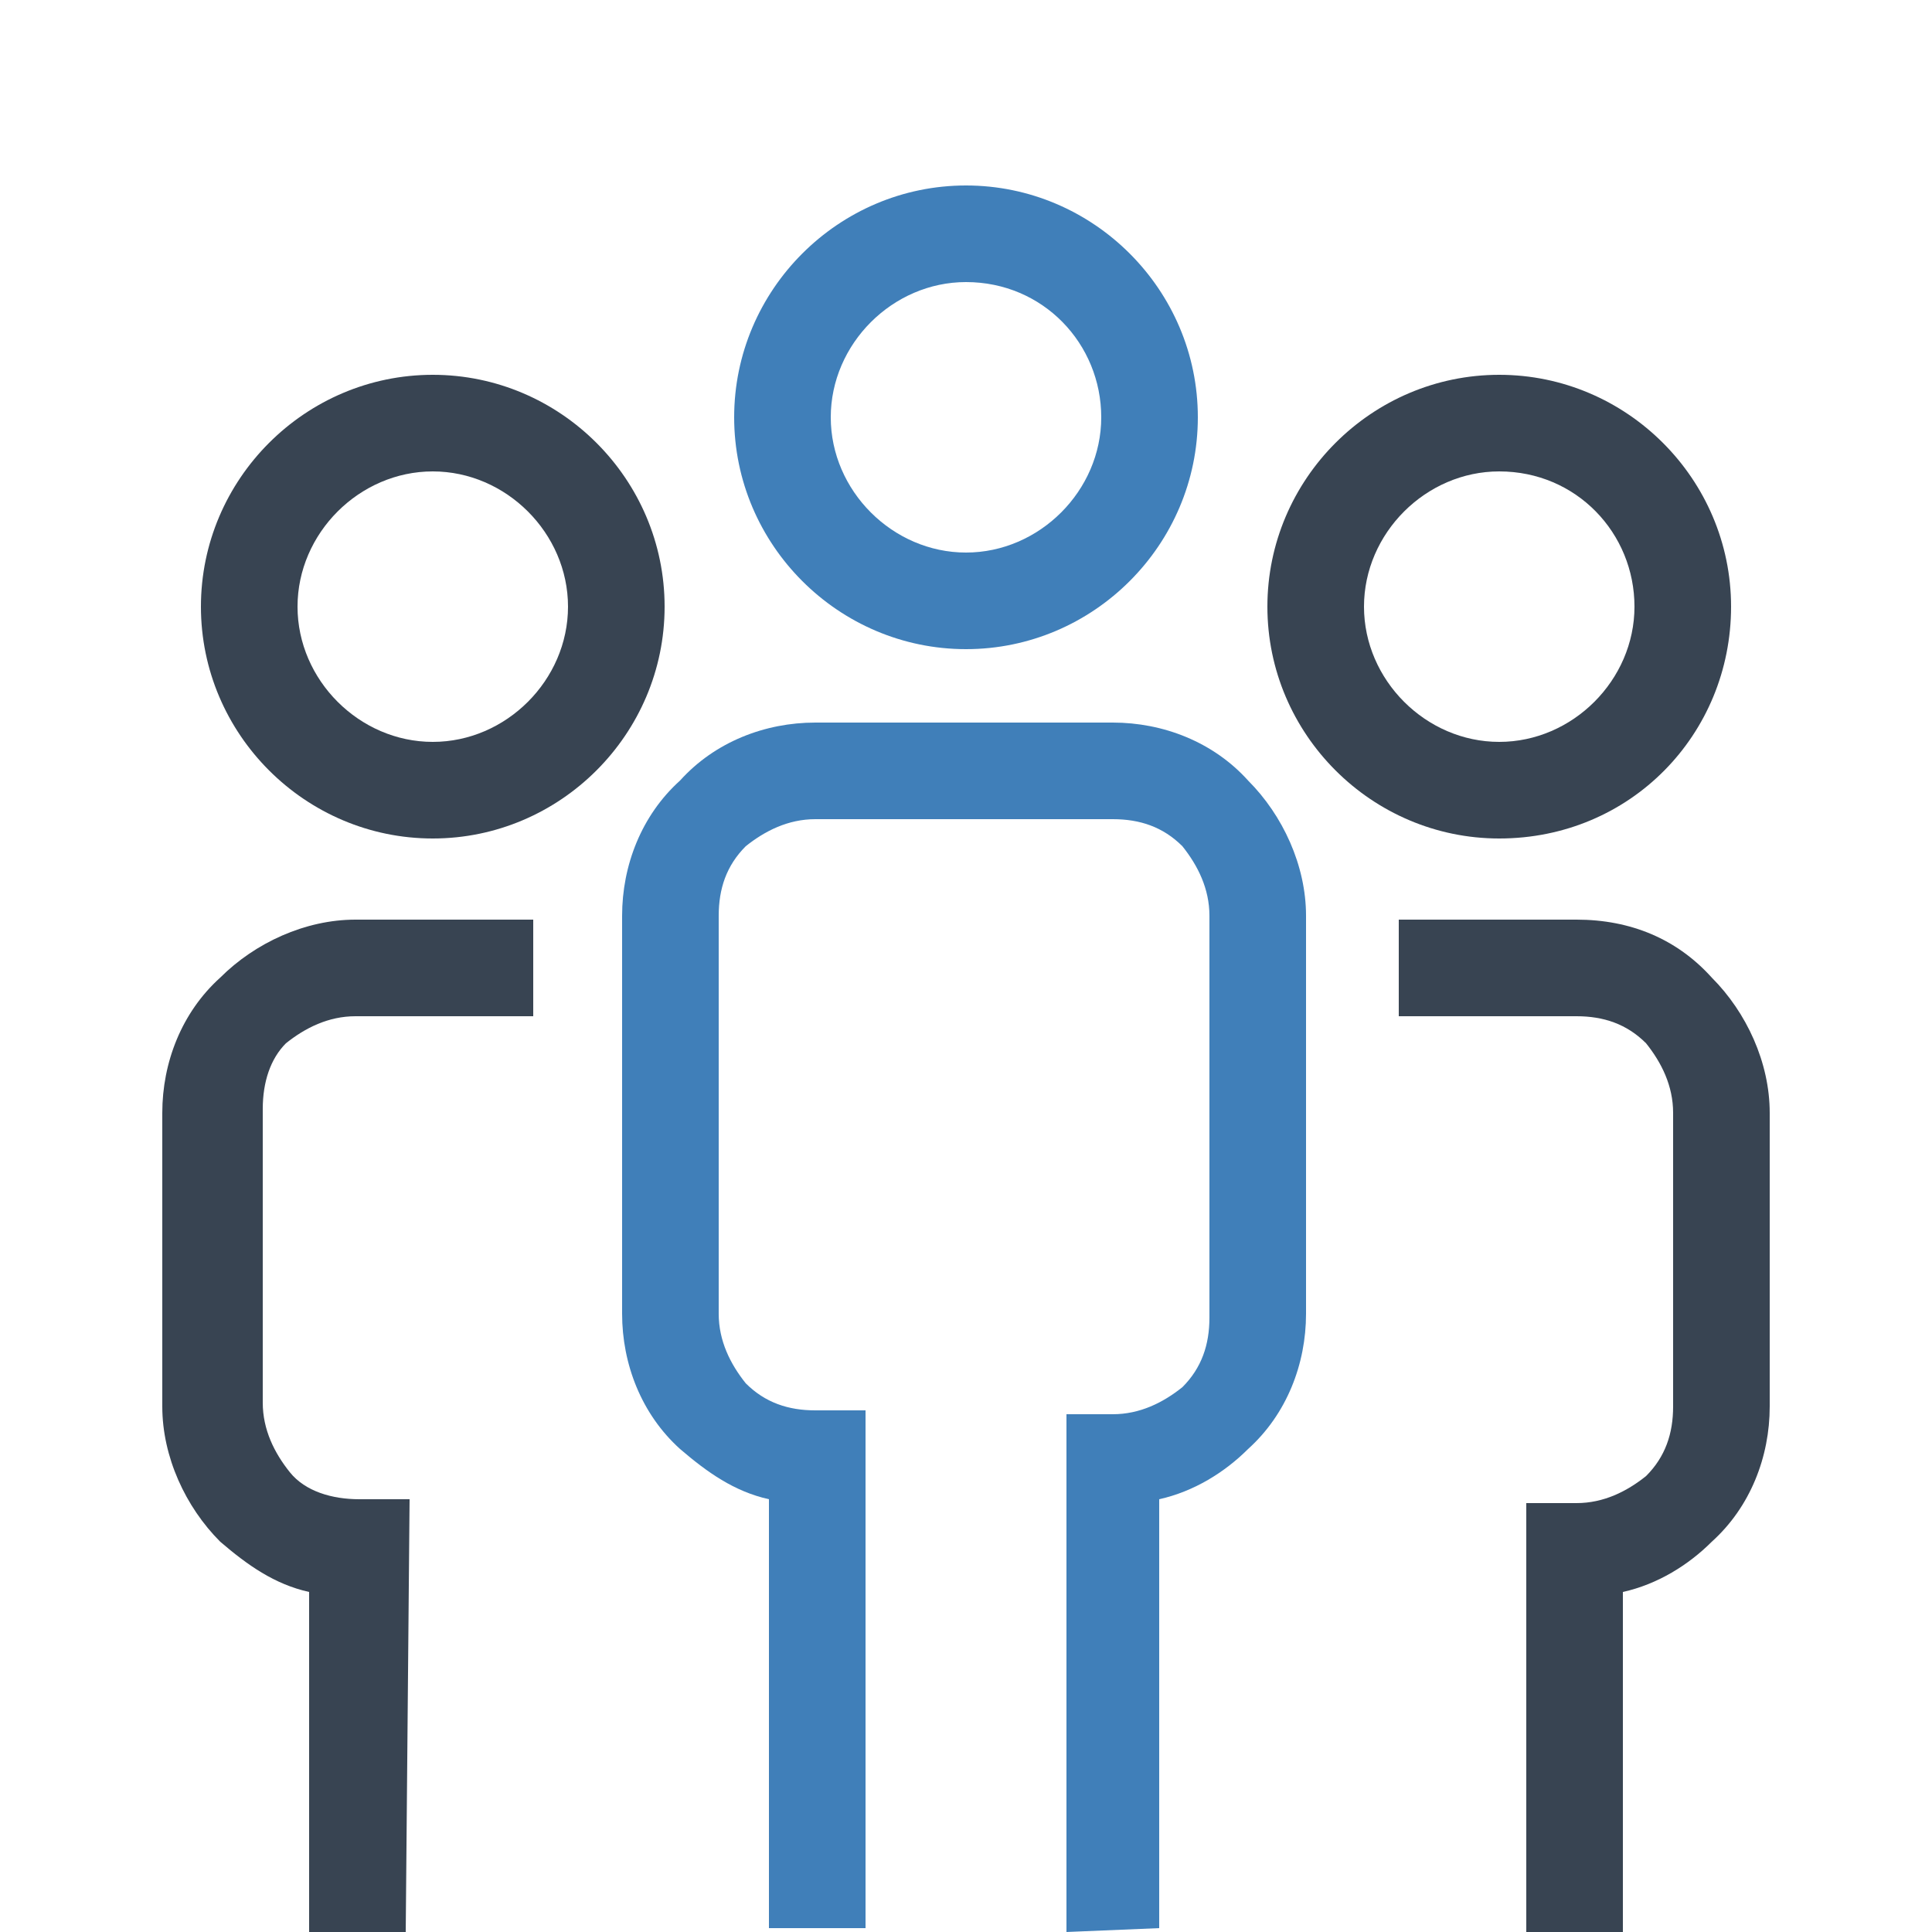
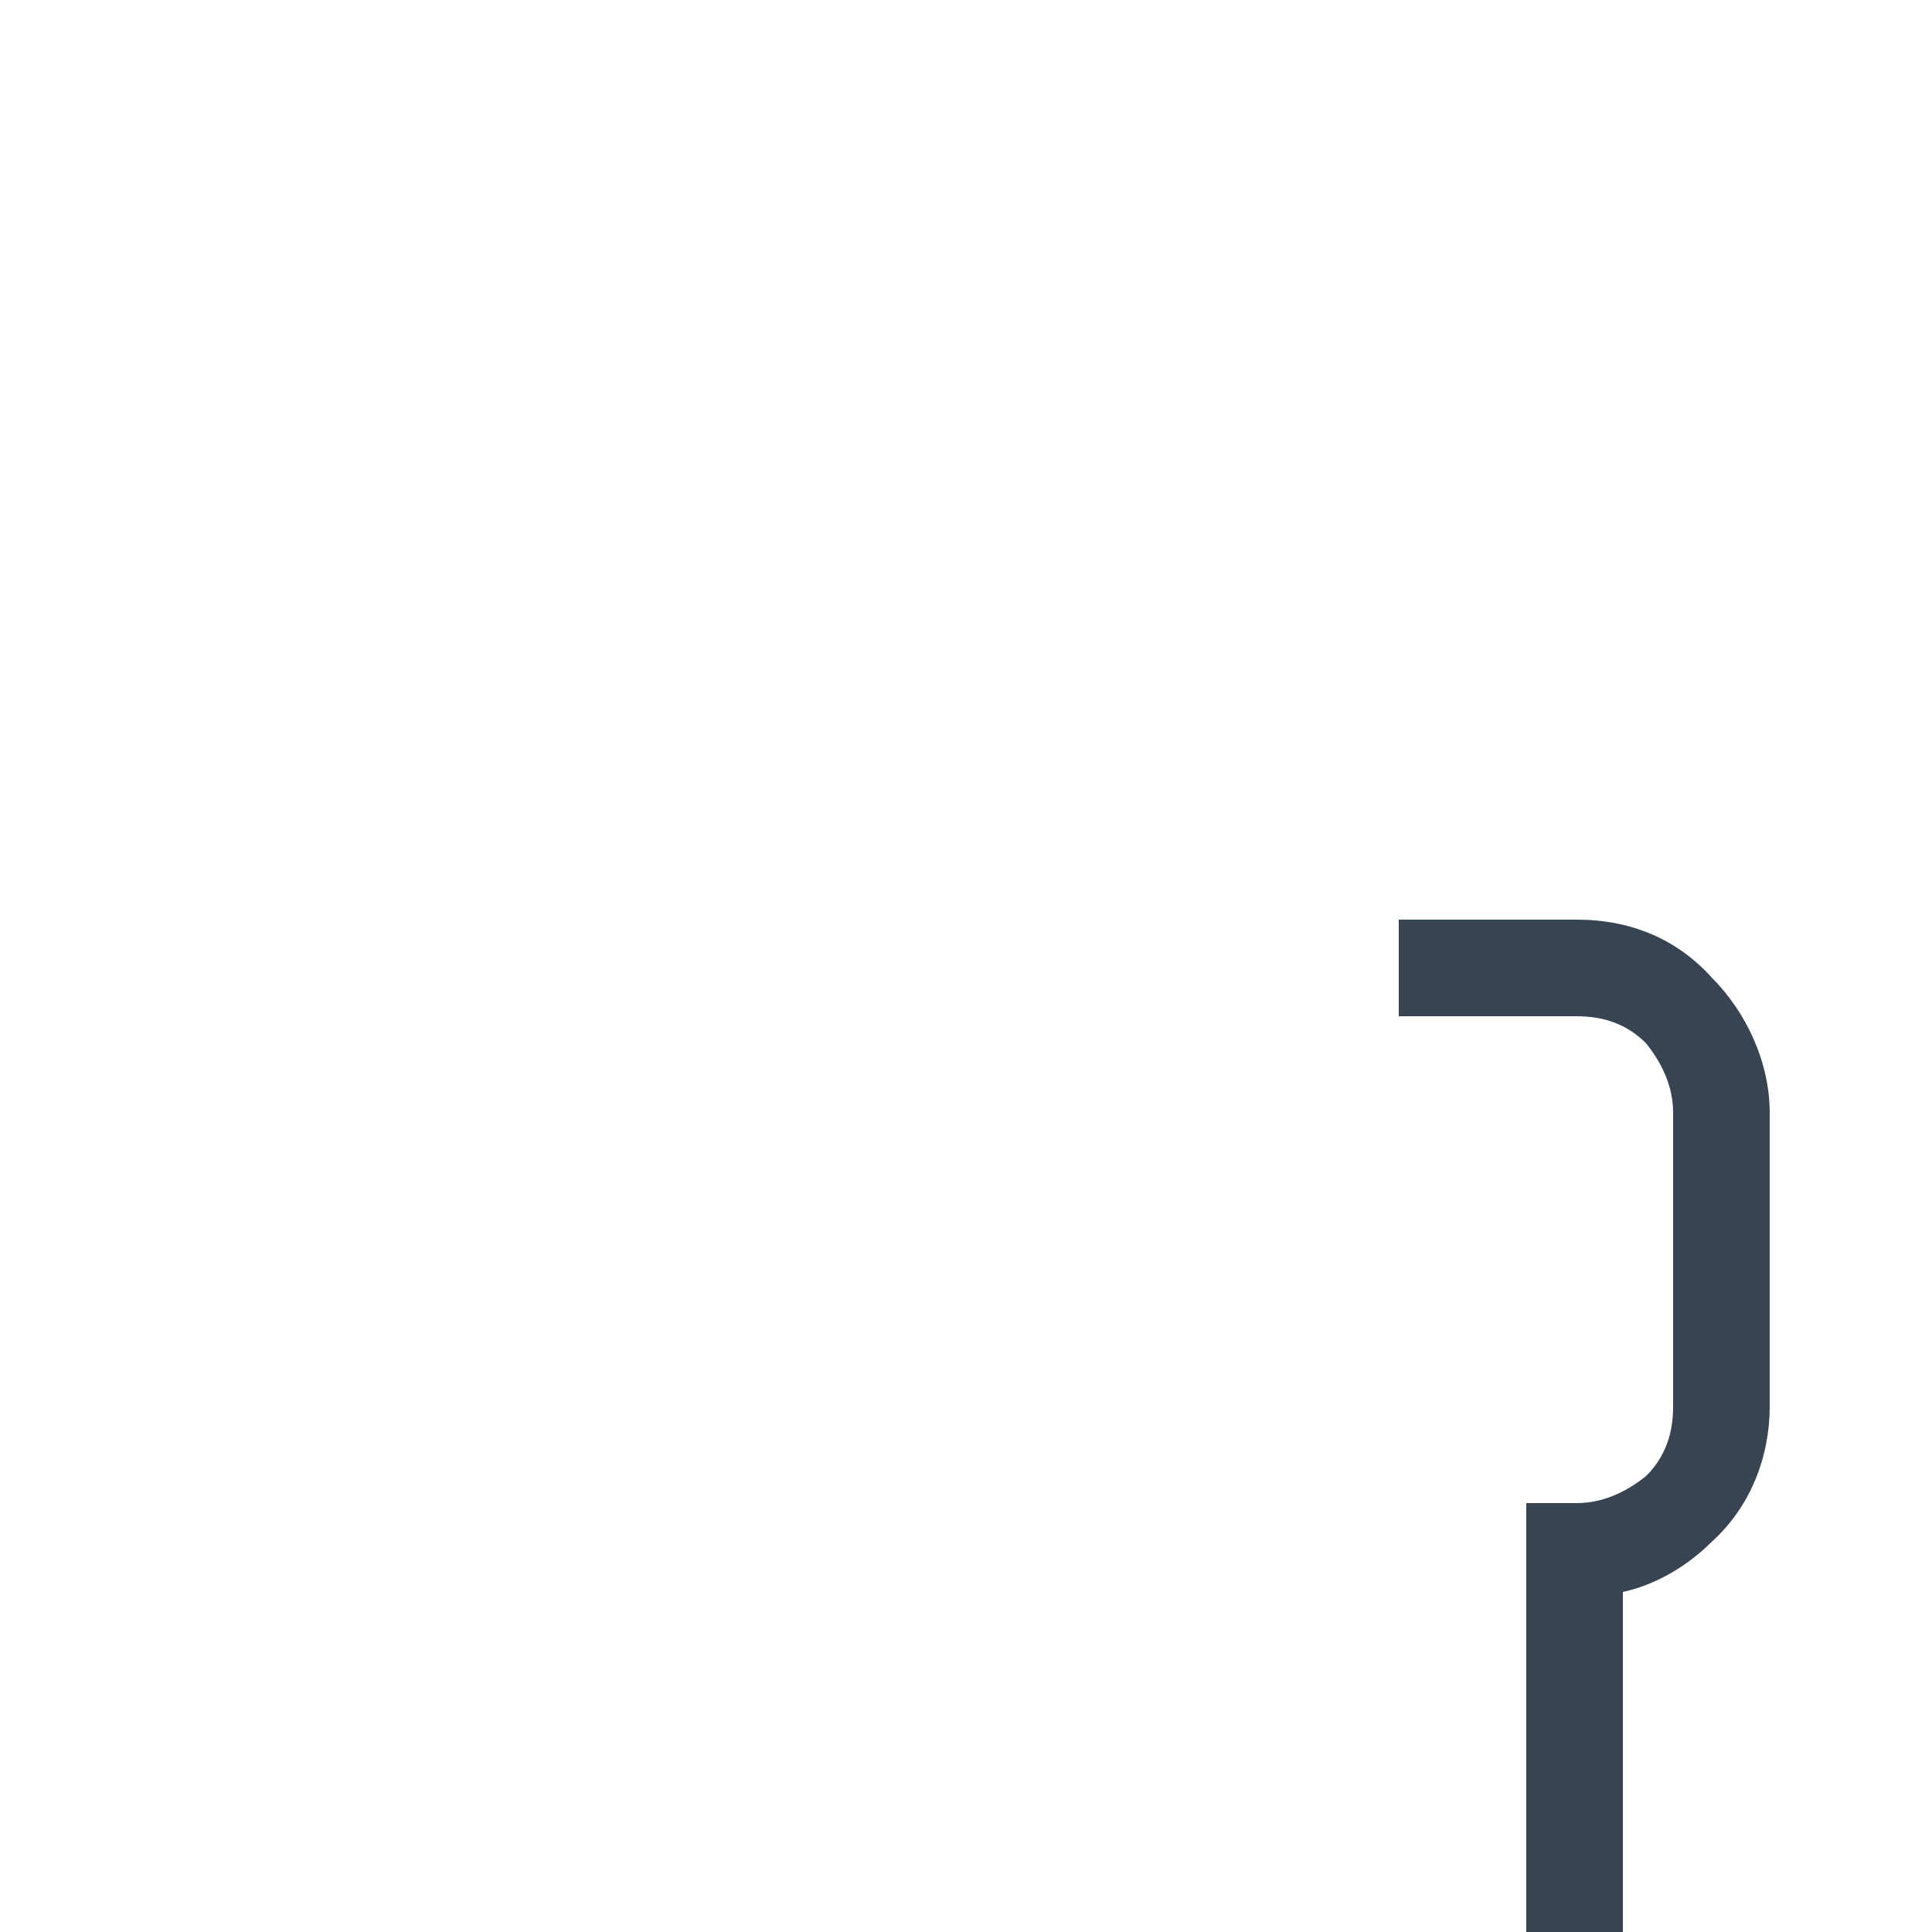
<svg xmlns="http://www.w3.org/2000/svg" version="1.1" id="圖層_1" x="0px" y="0px" viewBox="0 0 50 50" style="enable-background:new 0 0 50 50;" xml:space="preserve">
  <style type="text/css">
	.st0{fill:#407FB9;}
	.st1{fill:#384452;}
</style>
  <g>
-     <path class="st0" d="M25,16.8c-3.3,0-6-2.7-6-6s2.7-6,6-6s6,2.7,6,6S28.3,16.8,25,16.8z M25,7.3c-1.9,0-3.5,1.6-3.5,3.5   s1.6,3.5,3.5,3.5s3.5-1.6,3.5-3.5S27,7.3,25,7.3z" />
-   </g>
+     </g>
  <g>
-     <path class="st0" d="M27.6,50l0-13.4l1.2,0c0.7,0,1.3-0.3,1.8-0.7c0.5-0.5,0.7-1.1,0.7-1.8V23.7c0-0.7-0.3-1.3-0.7-1.8   c-0.5-0.5-1.1-0.7-1.8-0.7c0,0,0,0,0,0h-7.7c-0.7,0-1.3,0.3-1.8,0.7c-0.5,0.5-0.7,1.1-0.7,1.8l0,10.3c0,0.7,0.3,1.3,0.7,1.8   c0.5,0.5,1.1,0.7,1.8,0.7c0,0,0,0,0,0l1.3,0l0,13.4l-2.5,0l0-11.1c-0.9-0.2-1.6-0.7-2.3-1.3c-1-0.9-1.5-2.2-1.5-3.5l0-10.3   c0-1.3,0.5-2.6,1.5-3.5c0.9-1,2.2-1.5,3.5-1.5h7.7c0,0,0,0,0,0c1.3,0,2.6,0.5,3.5,1.5c0.9,0.9,1.5,2.2,1.5,3.5V34   c0,1.3-0.5,2.6-1.5,3.5c-0.6,0.6-1.4,1.1-2.3,1.3l0,11.1L27.6,50z" />
-   </g>
+     </g>
  <g>
-     <path class="st1" d="M38.8,21.7c-3.3,0-6-2.7-6-6s2.7-6,6-6s6,2.7,6,6S42.2,21.7,38.8,21.7z M38.8,12.2c-1.9,0-3.5,1.6-3.5,3.5   s1.6,3.5,3.5,3.5s3.5-1.6,3.5-3.5S40.8,12.2,38.8,12.2z" />
-   </g>
+     </g>
  <g>
    <path class="st1" d="M39.5,50l0-11.1l1.3,0c0.7,0,1.3-0.3,1.8-0.7c0.5-0.5,0.7-1.1,0.7-1.8l0-7.6c0-0.7-0.3-1.3-0.7-1.8   c-0.5-0.5-1.1-0.7-1.8-0.7c0,0,0,0,0,0l-4.6,0v-2.5l4.6,0c1.4,0,2.6,0.5,3.5,1.5c0.9,0.9,1.5,2.2,1.5,3.5l0,7.6   c0,1.3-0.5,2.6-1.5,3.5c-0.6,0.6-1.4,1.1-2.3,1.3l0,8.8L39.5,50z" />
  </g>
  <g>
-     <path class="st1" d="M11.2,21.7c-3.3,0-6-2.7-6-6s2.7-6,6-6c3.3,0,6,2.7,6,6S14.5,21.7,11.2,21.7z M11.2,12.2   c-1.9,0-3.5,1.6-3.5,3.5s1.6,3.5,3.5,3.5c1.9,0,3.5-1.6,3.5-3.5S13.1,12.2,11.2,12.2z" />
-   </g>
+     </g>
  <g>
-     <path class="st1" d="M10.5,50L8,50l0-8.8c-0.9-0.2-1.6-0.7-2.3-1.3c-0.9-0.9-1.5-2.2-1.5-3.5l0-7.6c0-1.3,0.5-2.6,1.5-3.5   c0.9-0.9,2.2-1.5,3.5-1.5c0,0,0,0,0,0l4.6,0v2.5l-4.6,0c0,0,0,0,0,0c-0.7,0-1.3,0.3-1.8,0.7C7,27.4,6.8,28,6.8,28.7l0,7.6   c0,0.7,0.3,1.3,0.7,1.8s1.1,0.7,1.8,0.7l1.3,0L10.5,50z" />
-   </g>
+     </g>
</svg>